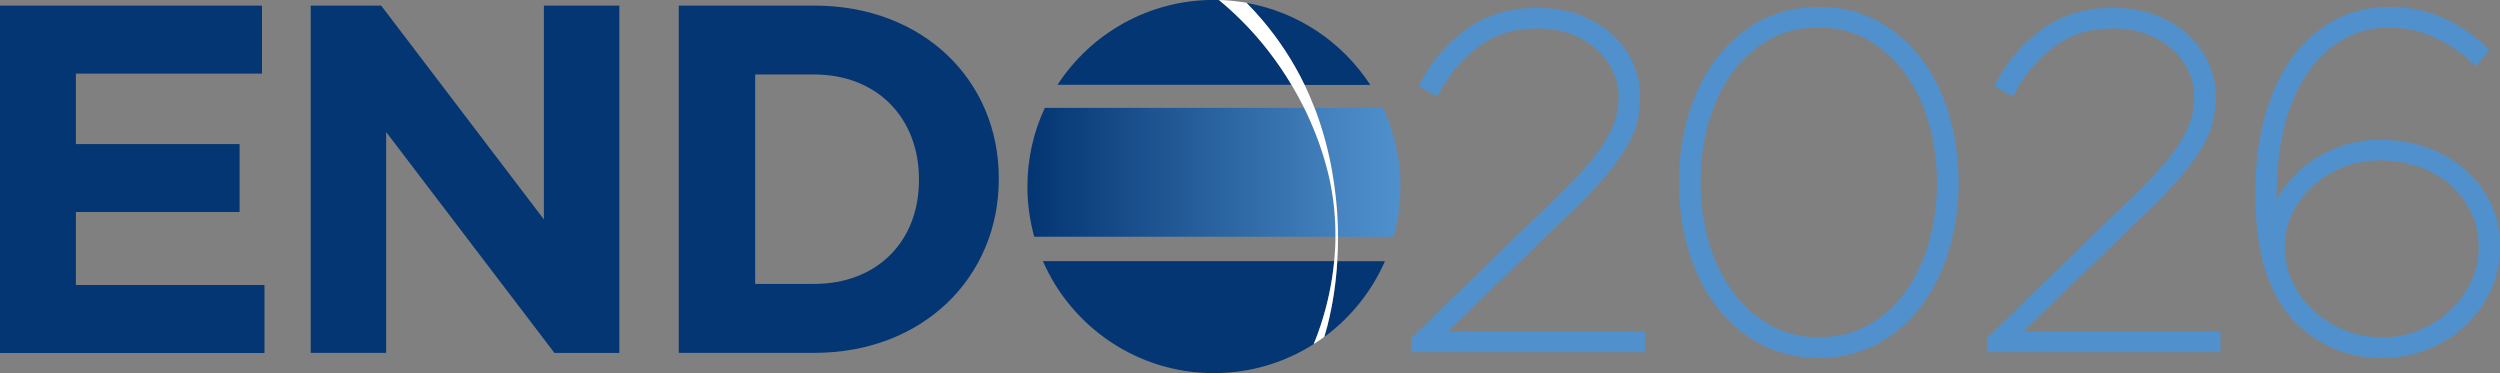
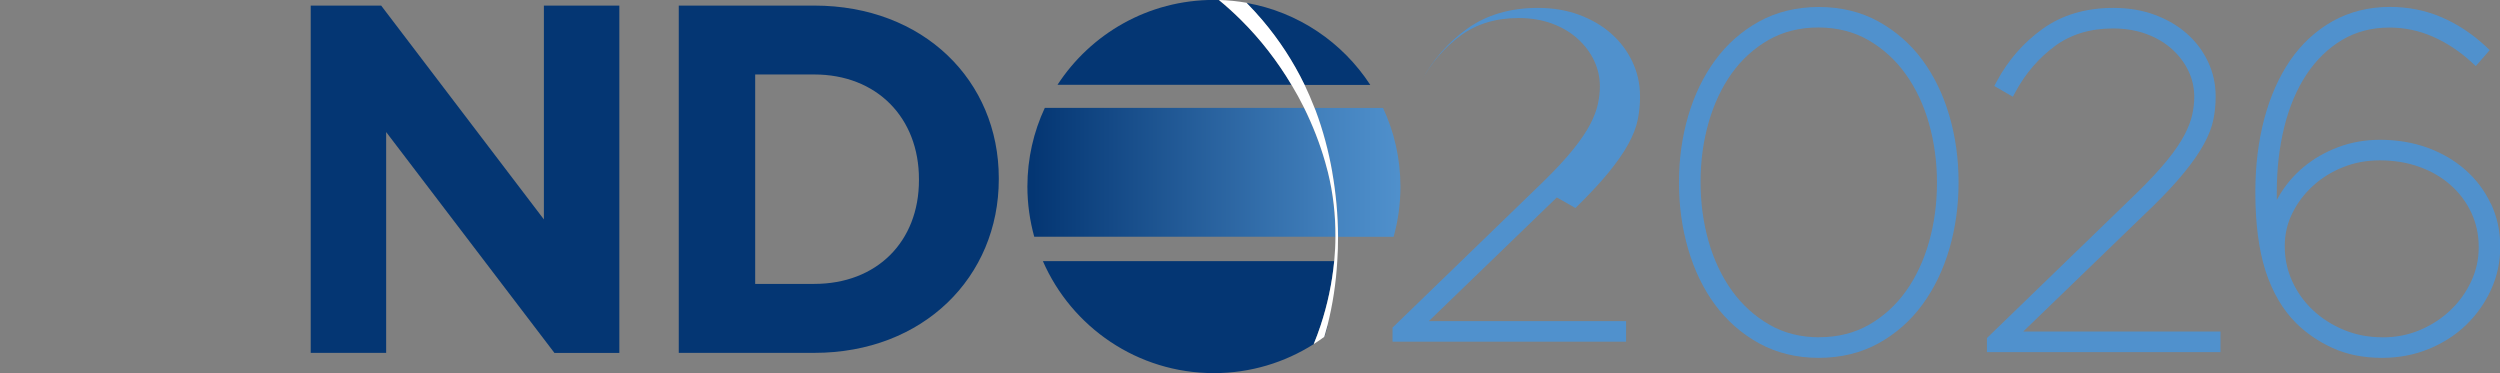
<svg xmlns="http://www.w3.org/2000/svg" xmlns:xlink="http://www.w3.org/1999/xlink" id="Layer_1" viewBox="0 0 335.68 50.1">
  <rect x="0" y="0" width="335.68" height="50.1" fill="#808080" stroke="none" />
  <defs>
    <style>.cls-1{fill:url(#linear-gradient-2);}.cls-2{fill:#5091cd;}.cls-3{fill:url(#linear-gradient);}.cls-4{fill:#fff;}.cls-5{fill:#043673;}</style>
    <linearGradient id="linear-gradient" x1="136.67" y1="23.13" x2="188.43" y2="23.13" gradientUnits="userSpaceOnUse">
      <stop offset=".04" stop-color="#043673" />
      <stop offset="1" stop-color="#5091cd" />
    </linearGradient>
    <linearGradient id="linear-gradient-2" x1="123.72" x2="188.43" xlink:href="#linear-gradient" />
  </defs>
-   <path class="cls-5" d="M0,47.38V.75h35.18v9.13H10.19v9.46h21.98v9.13H10.19v9.8h25.32v9.13H0Z" />
  <path class="cls-5" d="M74.44,47.38l-22.59-29.65v29.65h-10.13V.75h9.46l21.85,28.71V.75h10.13v46.64h-8.73Z" />
  <path class="cls-5" d="M109.33,47.38h-18.19V.75h18.19c14.66,0,24.78,10.06,24.78,23.18v.13c0,13.13-10.13,23.32-24.78,23.32ZM123.39,24.06c0-8.26-5.66-14.06-14.06-14.06h-7.93v28.12h7.93c8.39,0,14.06-5.66,14.06-13.93v-.13Z" />
  <path class="cls-5" d="M166.68,2.74c-.96-.96-1.97-1.86-3.01-2.73-.23,0-.45-.02-.68-.02-8.8,0-16.53,4.54-21,11.4h31.42c-1.88-3.15-4.13-6.07-6.73-8.66Z" />
  <path class="cls-5" d="M175.17,11.4h8.82c-3.71-5.7-9.67-9.79-16.63-11.01.75.76,1.47,1.54,2.16,2.36,2.21,2.6,4.12,5.5,5.64,8.66Z" />
  <path class="cls-3" d="M178.3,23.13c-.11-.46-.23-.92-.37-1.37-.72-2.51-1.68-4.95-2.83-7.28h-34.81c-1.5,3.21-2.34,6.79-2.34,10.57,0,2.34.33,4.59.92,6.74h40.44c.01-2.88-.31-5.78-1.01-8.66Z" />
  <path class="cls-1" d="M176.66,14.87c.98,2.62,1.73,5.41,2.23,8.27.5,2.83.76,5.75.78,8.66h7.45c.6-2.15.92-4.4.92-6.74,0-3.78-.84-7.36-2.34-10.57h-9.2c.05.13.11.26.16.39Z" />
  <path class="cls-5" d="M179.15,35.06h-39.12c3.86,8.85,12.69,15.04,22.96,15.04,4.93,0,9.52-1.43,13.4-3.89.33-.82.65-1.65.92-2.49.93-2.81,1.55-5.71,1.83-8.66Z" />
-   <path class="cls-5" d="M178.24,43.72h.03c-.13.51-.28,1-.43,1.51,3.52-2.6,6.34-6.1,8.12-10.16h-6.4c-.18,2.94-.61,5.85-1.32,8.66Z" />
  <path class="cls-5" d="M178.24,43.72c-.13.52-.29,1.02-.43,1.53.01,0,.02-.02.04-.03.14-.5.3-1,.43-1.51h-.03Z" />
  <path class="cls-4" d="M178.89,23.13c-.5-2.86-1.25-5.64-2.23-8.27-.05-.13-.11-.26-.16-.39-.41-1.05-.85-2.08-1.33-3.08-1.53-3.16-3.43-6.05-5.64-8.66-.69-.82-1.42-1.6-2.16-2.36-1.21-.21-2.44-.34-3.7-.37,1.05.86,2.05,1.77,3.01,2.73,2.59,2.58,4.85,5.5,6.73,8.66.6,1,1.17,2.03,1.69,3.08,1.15,2.33,2.11,4.77,2.83,7.28.13.46.25.91.37,1.37.71,2.87,1.03,5.77,1.01,8.66,0,1.09-.06,2.18-.16,3.27-.28,2.94-.9,5.85-1.83,8.66-.28.84-.59,1.67-.92,2.49.01,0,.03-.02.04-.03.47-.3.93-.61,1.37-.94.15-.51.3-1.02.43-1.53.71-2.8,1.15-5.71,1.32-8.66.07-1.09.11-2.18.1-3.27-.01-2.91-.28-5.82-.78-8.66Z" />
-   <path class="cls-2" d="M211.54,27.93c1.82-1.78,3.31-3.38,4.44-4.76,1.14-1.4,2.03-2.68,2.66-3.83.64-1.17,1.07-2.28,1.27-3.3.2-.99.3-2,.3-3.01v-.13c0-1.62-.34-3.16-1.02-4.6-.67-1.43-1.62-2.7-2.83-3.77-1.2-1.07-2.66-1.92-4.33-2.54-1.67-.62-3.54-.93-5.55-.93-3.71,0-6.91.95-9.51,2.82-2.56,1.84-4.63,4.21-6.14,7.03l-.34.64,2.49,1.44.37-.68c1.33-2.45,3.1-4.51,5.27-6.12,2.13-1.57,4.75-2.37,7.81-2.37,1.62,0,3.13.25,4.47.74,1.33.49,2.49,1.17,3.44,2.03.95.85,1.7,1.84,2.22,2.94.52,1.09.78,2.26.78,3.49,0,.74-.09,1.53-.27,2.36-.17.81-.52,1.72-1.03,2.71-.52,1-1.3,2.15-2.31,3.4-1.02,1.27-2.38,2.73-4.03,4.34l-20.2,19.56v1.89h31.36v-2.76h-26.49l17.19-16.61Z" />
+   <path class="cls-2" d="M211.54,27.93c1.82-1.78,3.31-3.38,4.44-4.76,1.14-1.4,2.03-2.68,2.66-3.83.64-1.17,1.07-2.28,1.27-3.3.2-.99.3-2,.3-3.01v-.13c0-1.62-.34-3.16-1.02-4.6-.67-1.43-1.62-2.7-2.83-3.77-1.2-1.07-2.66-1.92-4.33-2.54-1.67-.62-3.54-.93-5.55-.93-3.71,0-6.91.95-9.51,2.82-2.56,1.84-4.63,4.21-6.14,7.03c1.33-2.45,3.1-4.51,5.27-6.12,2.13-1.57,4.75-2.37,7.81-2.37,1.62,0,3.13.25,4.47.74,1.33.49,2.49,1.17,3.44,2.03.95.85,1.7,1.84,2.22,2.94.52,1.09.78,2.26.78,3.49,0,.74-.09,1.53-.27,2.36-.17.81-.52,1.72-1.03,2.71-.52,1-1.3,2.15-2.31,3.4-1.02,1.27-2.38,2.73-4.03,4.34l-20.2,19.56v1.89h31.36v-2.76h-26.49l17.19-16.61Z" />
  <path class="cls-2" d="M258.14,8.08c-1.59-2.16-3.58-3.9-5.91-5.19-2.35-1.3-5.05-1.95-8.02-1.95s-5.67.66-8.02,1.95c-2.33,1.29-4.32,3.04-5.91,5.22-1.58,2.16-2.79,4.68-3.61,7.48-.81,2.78-1.23,5.76-1.23,8.84v.13c0,3.08.41,6.07,1.23,8.87.82,2.82,2.03,5.34,3.61,7.48,1.59,2.16,3.58,3.9,5.91,5.19,2.35,1.29,5.05,1.95,8.02,1.95s5.67-.66,8.02-1.95c2.33-1.29,4.32-3.04,5.91-5.22,1.58-2.16,2.79-4.68,3.61-7.48.81-2.79,1.23-5.76,1.23-8.84v-.13c0-3.08-.41-6.06-1.23-8.87-.82-2.82-2.04-5.34-3.61-7.48ZM244.28,45.29c-2.5,0-4.76-.57-6.71-1.7-1.98-1.14-3.67-2.68-5.03-4.57-1.37-1.92-2.43-4.15-3.13-6.63-.71-2.5-1.07-5.16-1.07-7.89v-.13c0-2.73.36-5.39,1.07-7.89.71-2.49,1.75-4.71,3.1-6.61,1.34-1.88,3.01-3.39,4.96-4.51,1.93-1.1,4.18-1.67,6.68-1.67s4.76.57,6.71,1.69c1.97,1.14,3.67,2.68,5.02,4.57,1.37,1.92,2.43,4.15,3.13,6.64.71,2.51,1.07,5.16,1.07,7.89v.13c0,2.73-.36,5.38-1.07,7.89-.71,2.49-1.75,4.71-3.1,6.6-1.34,1.88-3.01,3.39-4.96,4.51-1.93,1.1-4.18,1.67-6.68,1.67Z" />
  <path class="cls-2" d="M288.84,27.93c1.81-1.77,3.31-3.37,4.43-4.76,1.14-1.39,2.03-2.68,2.66-3.83.64-1.18,1.07-2.29,1.27-3.3.2-.99.3-2,.3-3.01v-.13c0-1.61-.34-3.16-1.02-4.6-.67-1.43-1.62-2.7-2.83-3.77-1.2-1.07-2.66-1.92-4.33-2.54-1.67-.62-3.54-.93-5.55-.93-3.71,0-6.91.95-9.51,2.82-2.56,1.84-4.63,4.21-6.14,7.03l-.34.64,2.49,1.44.37-.68c1.33-2.45,3.1-4.51,5.27-6.12,2.13-1.57,4.75-2.37,7.81-2.37,1.62,0,3.13.25,4.47.74,1.33.49,2.49,1.17,3.44,2.03.95.85,1.7,1.84,2.22,2.94.52,1.09.78,2.26.78,3.49,0,.74-.09,1.54-.27,2.36-.17.81-.52,1.73-1.03,2.71-.52,1-1.3,2.15-2.31,3.4-1.03,1.27-2.38,2.73-4.03,4.34l-20.2,19.56v1.89h31.36v-2.76h-26.49l17.19-16.61Z" />
  <path class="cls-2" d="M334.45,27.36c-.82-1.75-1.97-3.28-3.43-4.56-1.45-1.27-3.17-2.28-5.12-2.98-1.95-.7-4.08-1.05-6.33-1.05-1.97,0-3.86.33-5.62.99-1.75.66-3.33,1.57-4.69,2.71-1.36,1.14-2.49,2.5-3.35,4.02-.07.12-.13.24-.2.37,0-.33,0-.66,0-.97v-.13c0-3.12.34-6.06,1.02-8.77.67-2.68,1.67-5.04,2.98-7.01,1.3-1.95,2.9-3.51,4.77-4.62,1.85-1.1,3.98-1.66,6.36-1.66,2.03,0,3.99.41,5.84,1.23,1.87.82,3.61,1.98,5.18,3.42l.57.52,1.87-2.14-.53-.5c-1.82-1.69-3.82-3.01-5.95-3.92-2.14-.92-4.47-1.38-6.91-1.38-2.85,0-5.44.65-7.71,1.92-2.25,1.27-4.17,3.04-5.7,5.27-1.51,2.21-2.68,4.85-3.48,7.86-.79,2.99-1.19,6.27-1.19,9.77v.13c0,4.13.46,7.65,1.36,10.47.92,2.85,2.29,5.21,4.09,7.01,1.36,1.36,3.01,2.49,4.91,3.36,1.92.88,4.15,1.33,6.65,1.33,2.23,0,4.34-.4,6.27-1.19,1.93-.79,3.62-1.88,5.03-3.24,1.4-1.36,2.53-2.95,3.34-4.73.82-1.79,1.23-3.71,1.23-5.7v-.13c0-2.03-.42-3.95-1.24-5.7ZM319.88,45.29c-1.82,0-3.55-.33-5.13-.98-1.59-.65-3-1.55-4.18-2.66-1.18-1.1-2.12-2.41-2.79-3.89-.67-1.47-1-3.03-1-4.64v-.13c0-1.52.33-2.98,1-4.33.67-1.38,1.6-2.62,2.76-3.68,1.16-1.07,2.53-1.92,4.06-2.53,1.52-.61,3.17-.92,4.92-.92,1.92,0,3.71.29,5.32.87,1.6.57,3.01,1.39,4.2,2.44,1.18,1.04,2.11,2.28,2.78,3.7.66,1.4,1,2.95,1,4.59v.13c0,1.56-.34,3.08-1,4.5-.67,1.44-1.59,2.74-2.74,3.84-1.15,1.11-2.52,2.01-4.09,2.69-1.56.67-3.27,1.01-5.09,1.01Z" />
</svg>